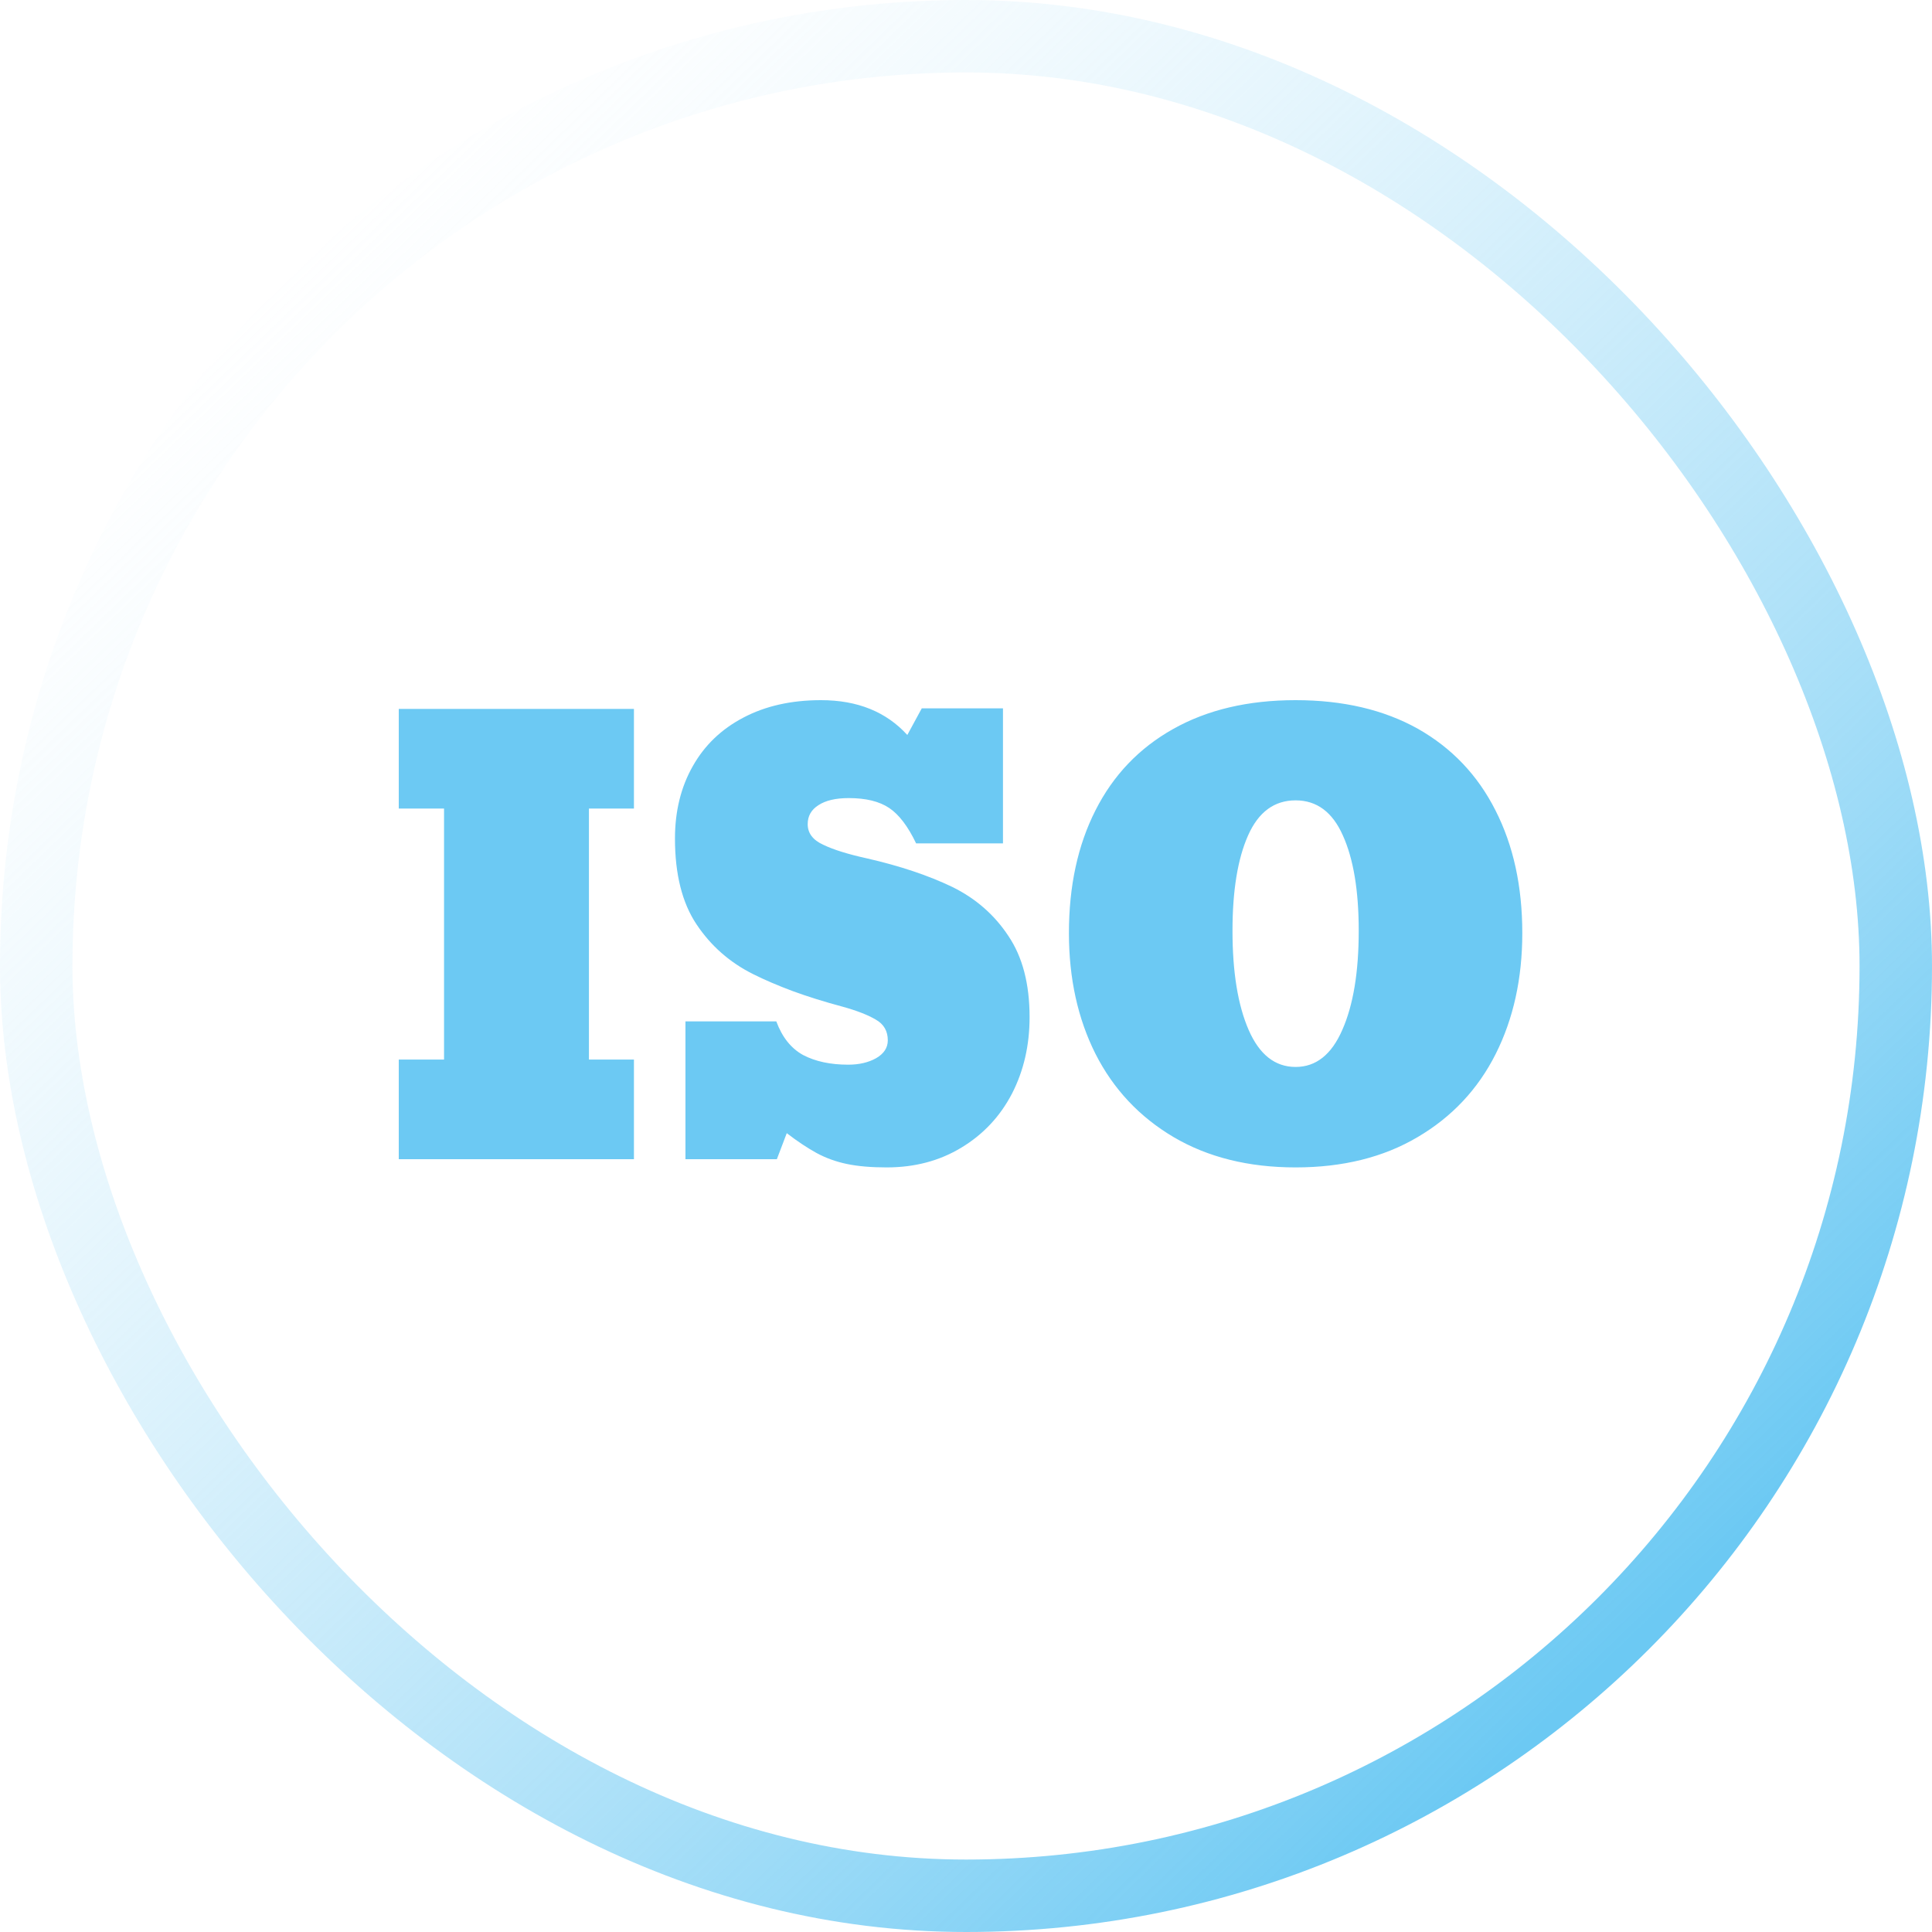
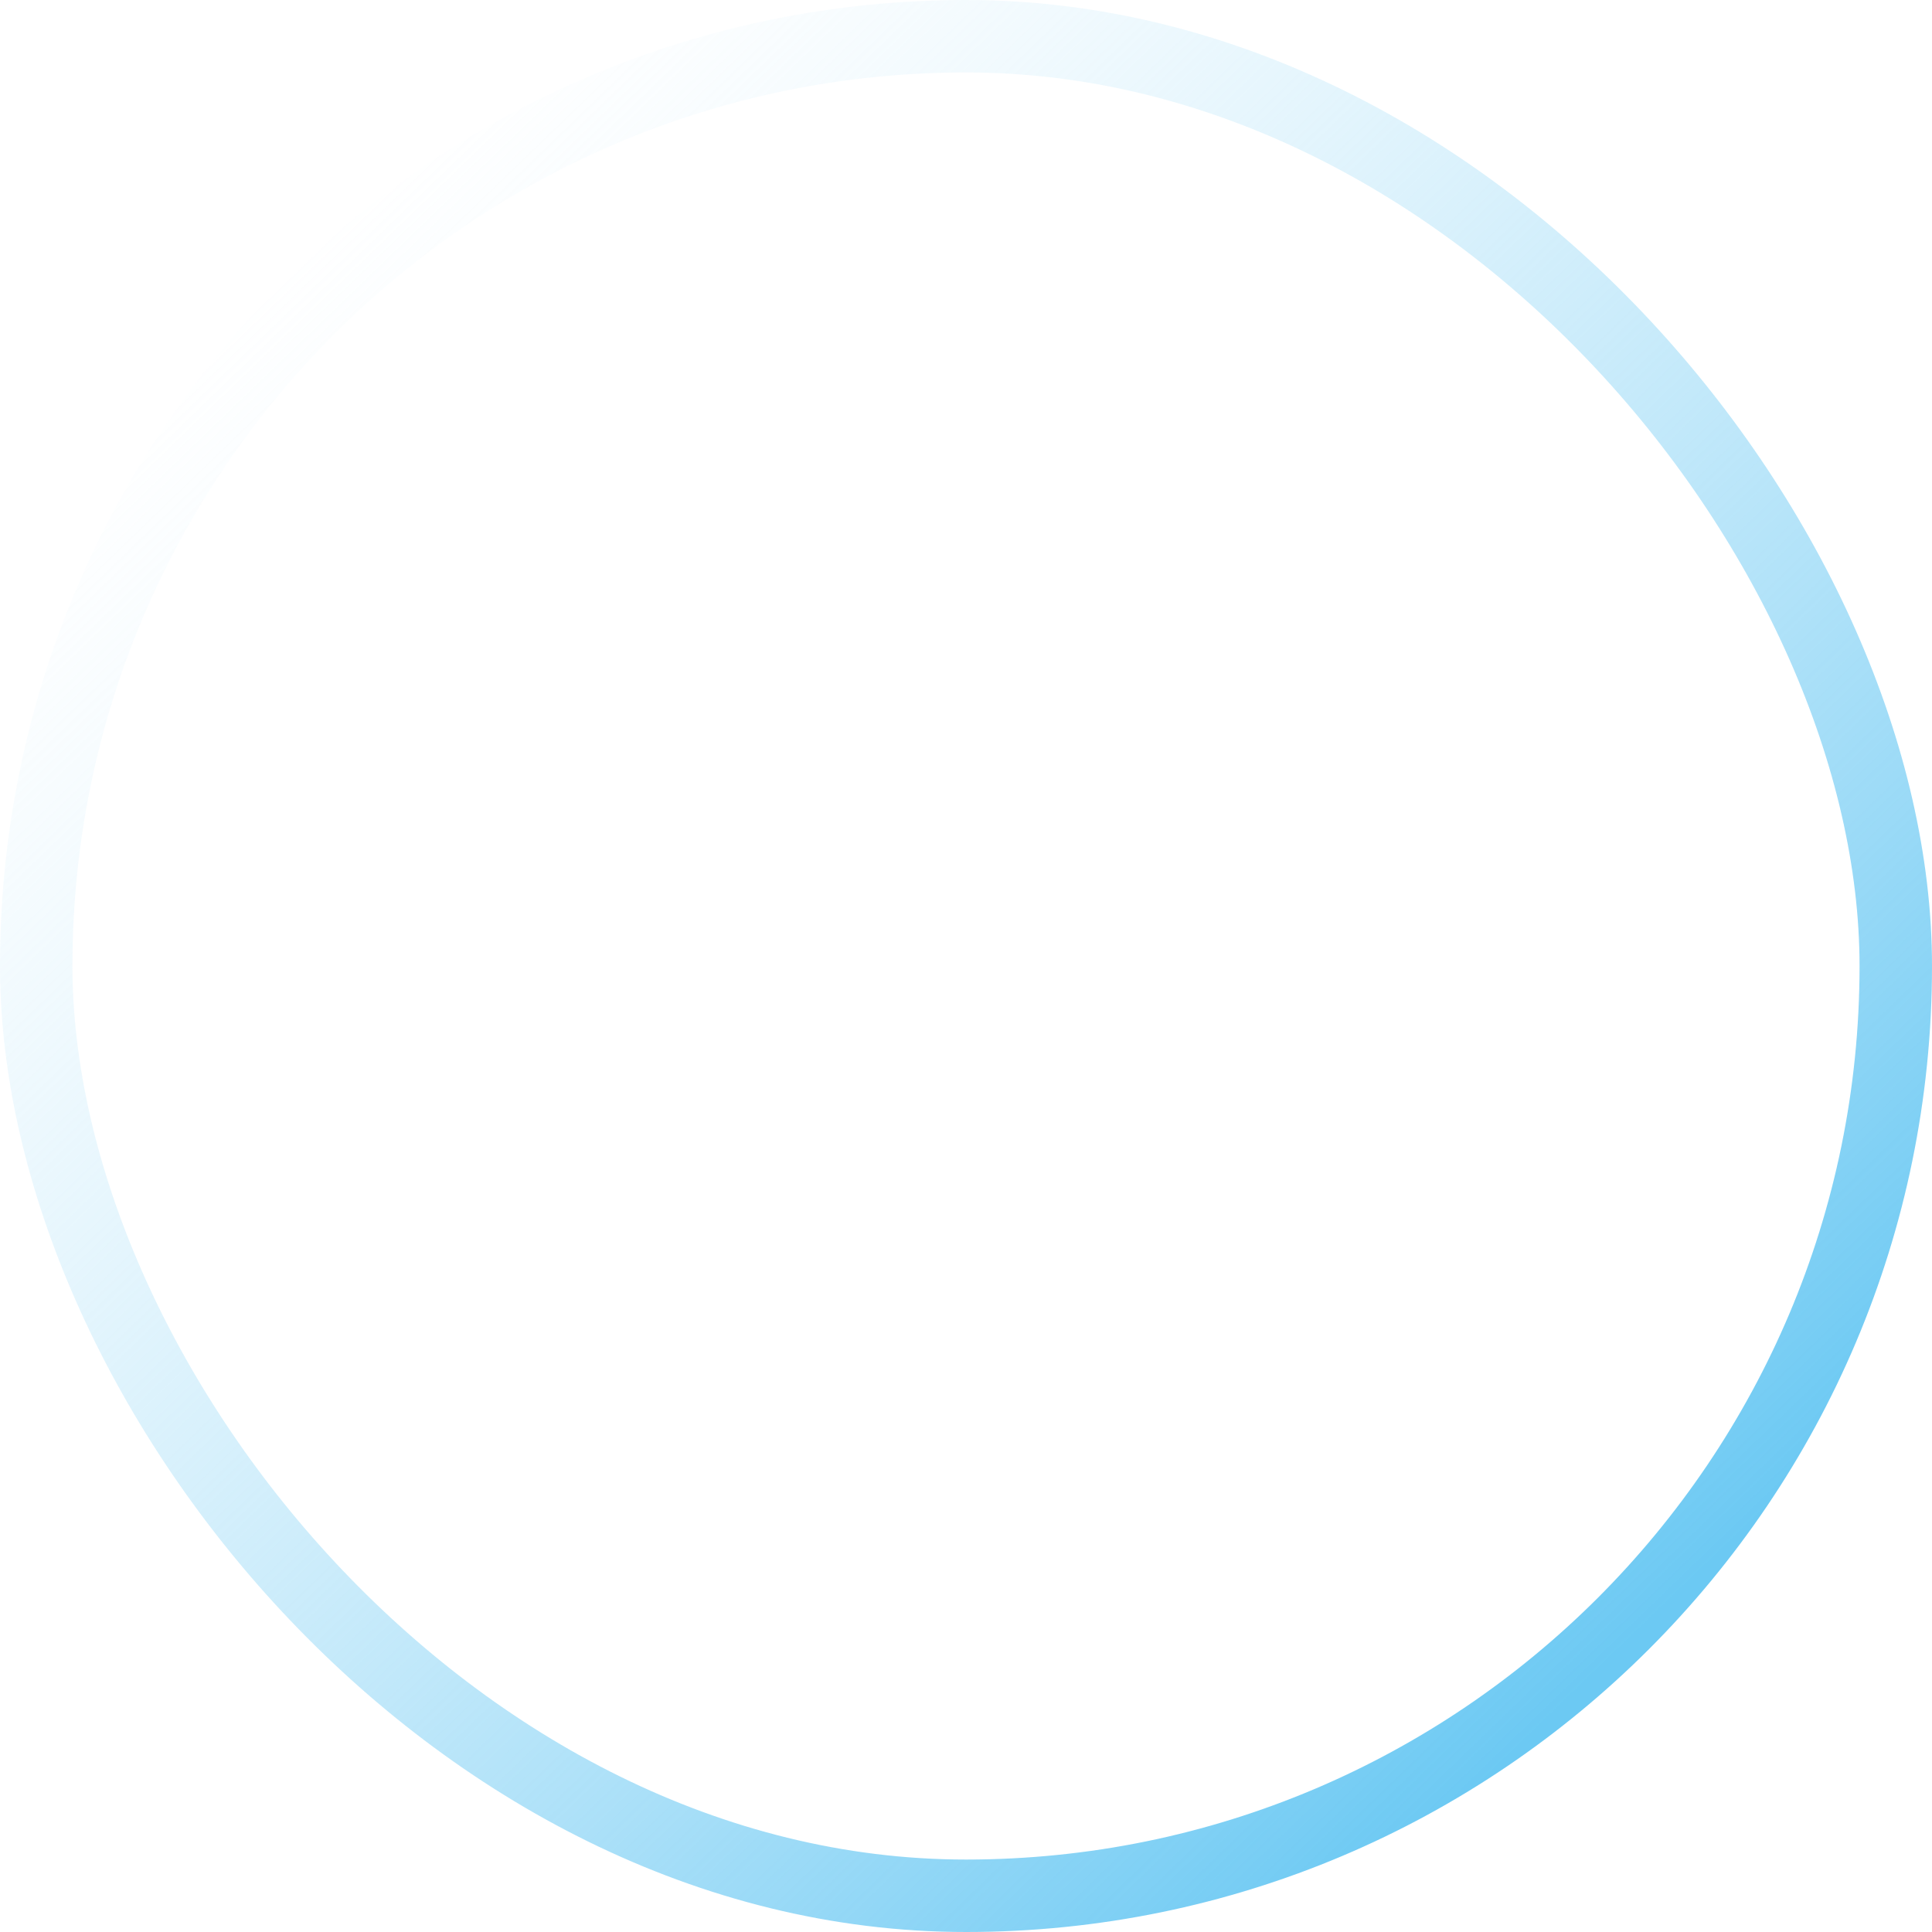
<svg xmlns="http://www.w3.org/2000/svg" width="80" height="80" viewBox="0 0 80 80" fill="none">
  <rect x="1.5" y="1.5" width="77" height="77" rx="38.5" stroke="url(#paint0_linear_218_209)" stroke-width="3" />
-   <path d="M26.25 43.875V48H16.512V43.875H18.387V33.48H16.512V29.355H26.25V33.48H24.387V43.875H26.25ZM36.715 48.34C36.074 48.34 35.527 48.293 35.074 48.199C34.621 48.105 34.199 47.953 33.809 47.742C33.426 47.531 33.016 47.258 32.578 46.922L32.168 48H28.383V42.293H32.145C32.387 42.949 32.758 43.414 33.258 43.688C33.766 43.953 34.387 44.086 35.121 44.086C35.574 44.086 35.961 43.996 36.281 43.816C36.602 43.629 36.762 43.383 36.762 43.078C36.762 42.695 36.598 42.41 36.27 42.223C35.941 42.027 35.48 41.848 34.887 41.684C34.129 41.48 33.441 41.266 32.824 41.039C32.215 40.812 31.668 40.578 31.184 40.336C30.215 39.852 29.434 39.164 28.84 38.273C28.246 37.383 27.949 36.199 27.949 34.723C27.949 33.59 28.195 32.59 28.688 31.723C29.172 30.863 29.867 30.195 30.773 29.719C31.688 29.234 32.762 28.992 33.996 28.992C35.504 28.992 36.695 29.473 37.57 30.434L38.168 29.332H41.531V34.922H37.934C37.598 34.219 37.227 33.73 36.82 33.457C36.414 33.184 35.855 33.047 35.145 33.047C34.605 33.047 34.188 33.145 33.891 33.34C33.594 33.527 33.445 33.789 33.445 34.125C33.445 34.5 33.66 34.785 34.09 34.98C34.512 35.184 35.113 35.371 35.895 35.543C37.262 35.855 38.441 36.25 39.434 36.727C40.402 37.203 41.176 37.879 41.754 38.754C42.34 39.621 42.633 40.742 42.633 42.117C42.633 43.281 42.391 44.336 41.906 45.281C41.414 46.227 40.715 46.973 39.809 47.52C38.91 48.066 37.879 48.34 36.715 48.34ZM53.648 48.34C51.703 48.34 50.02 47.922 48.598 47.086C47.184 46.25 46.105 45.102 45.363 43.641C44.629 42.18 44.262 40.512 44.262 38.637C44.262 36.691 44.629 34.996 45.363 33.551C46.098 32.098 47.168 30.977 48.574 30.188C49.988 29.391 51.68 28.992 53.648 28.992C55.609 28.992 57.297 29.387 58.711 30.176C60.117 30.973 61.188 32.098 61.922 33.551C62.664 35.004 63.035 36.699 63.035 38.637C63.035 40.512 62.668 42.18 61.934 43.641C61.199 45.102 60.121 46.25 58.699 47.086C57.285 47.922 55.602 48.34 53.648 48.34ZM53.648 44.18C54.492 44.18 55.137 43.668 55.582 42.645C56.035 41.621 56.262 40.254 56.262 38.543C56.262 36.879 56.043 35.562 55.605 34.594C55.176 33.625 54.523 33.141 53.648 33.141C52.766 33.141 52.109 33.625 51.68 34.594C51.25 35.562 51.035 36.879 51.035 38.543C51.035 40.254 51.258 41.621 51.703 42.645C52.148 43.668 52.797 44.18 53.648 44.18Z" fill="#6CC9F3" />
  <defs>
    <linearGradient id="paint0_linear_218_209" x1="68.5" y1="67" x2="13" y2="9.5" gradientUnits="userSpaceOnUse">
      <stop stop-color="#6CC9F3" />
      <stop offset="1" stop-color="#C4E9FA" stop-opacity="0" />
    </linearGradient>
  </defs>
</svg>